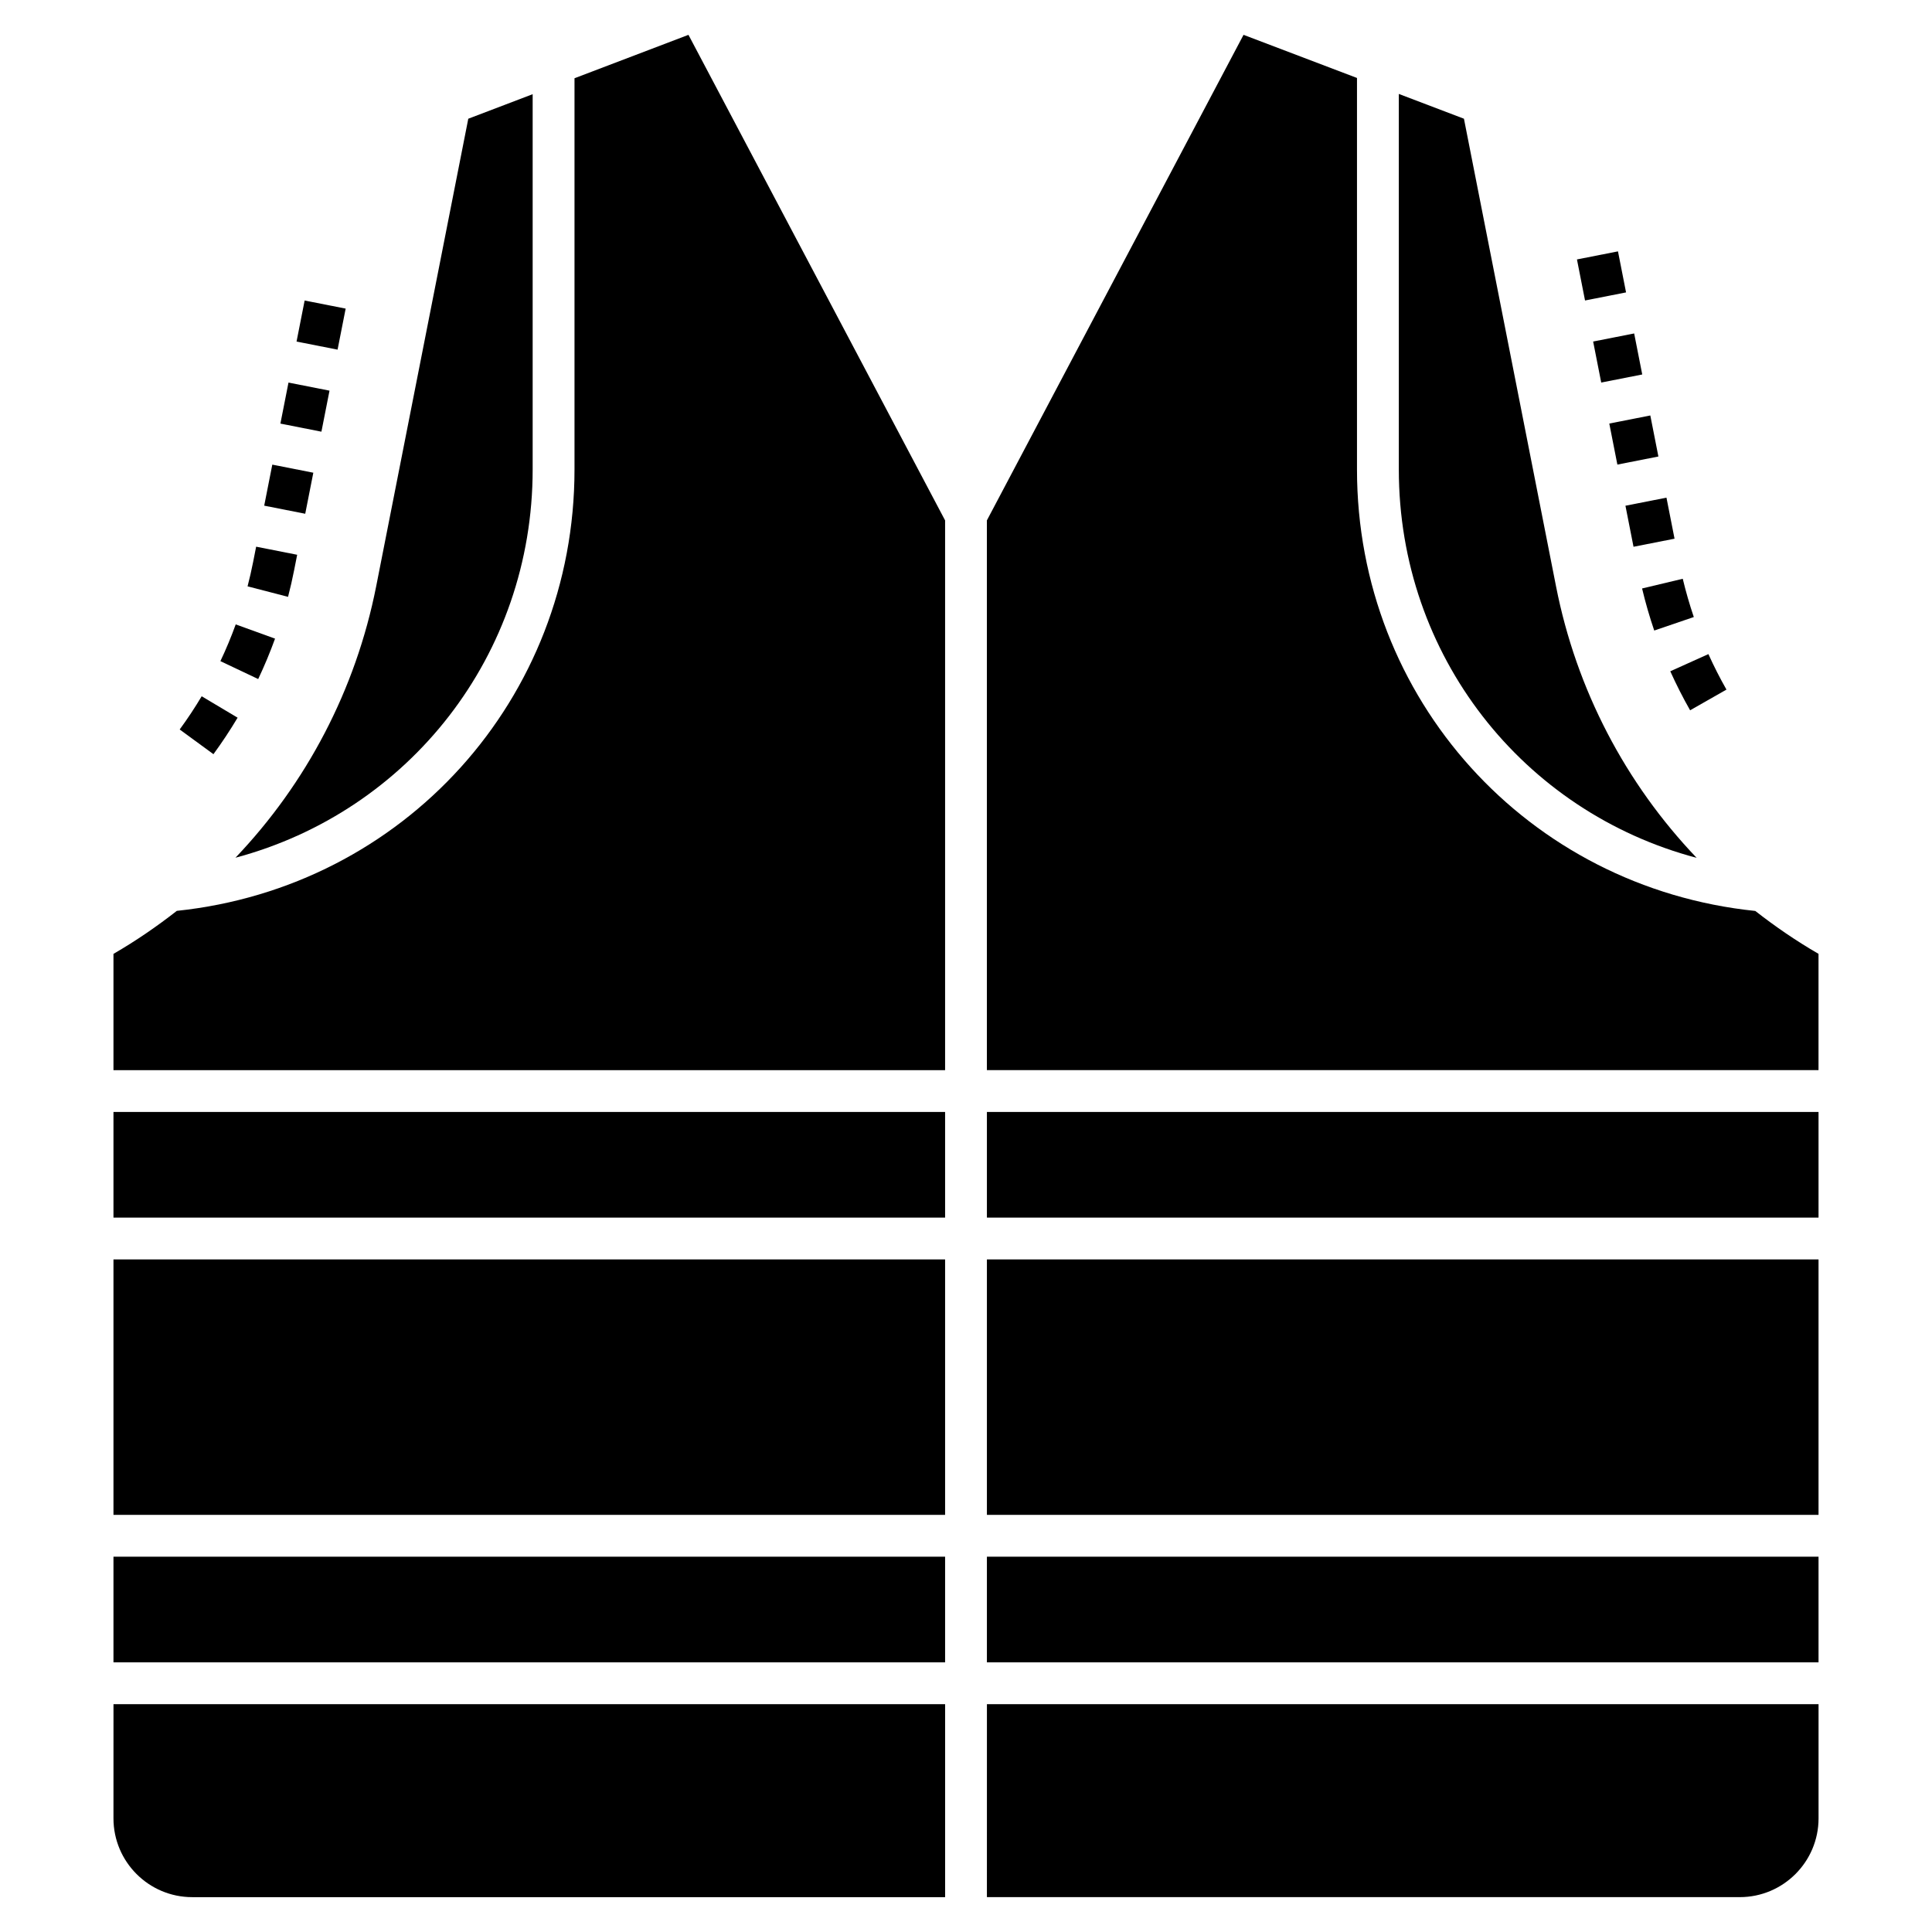
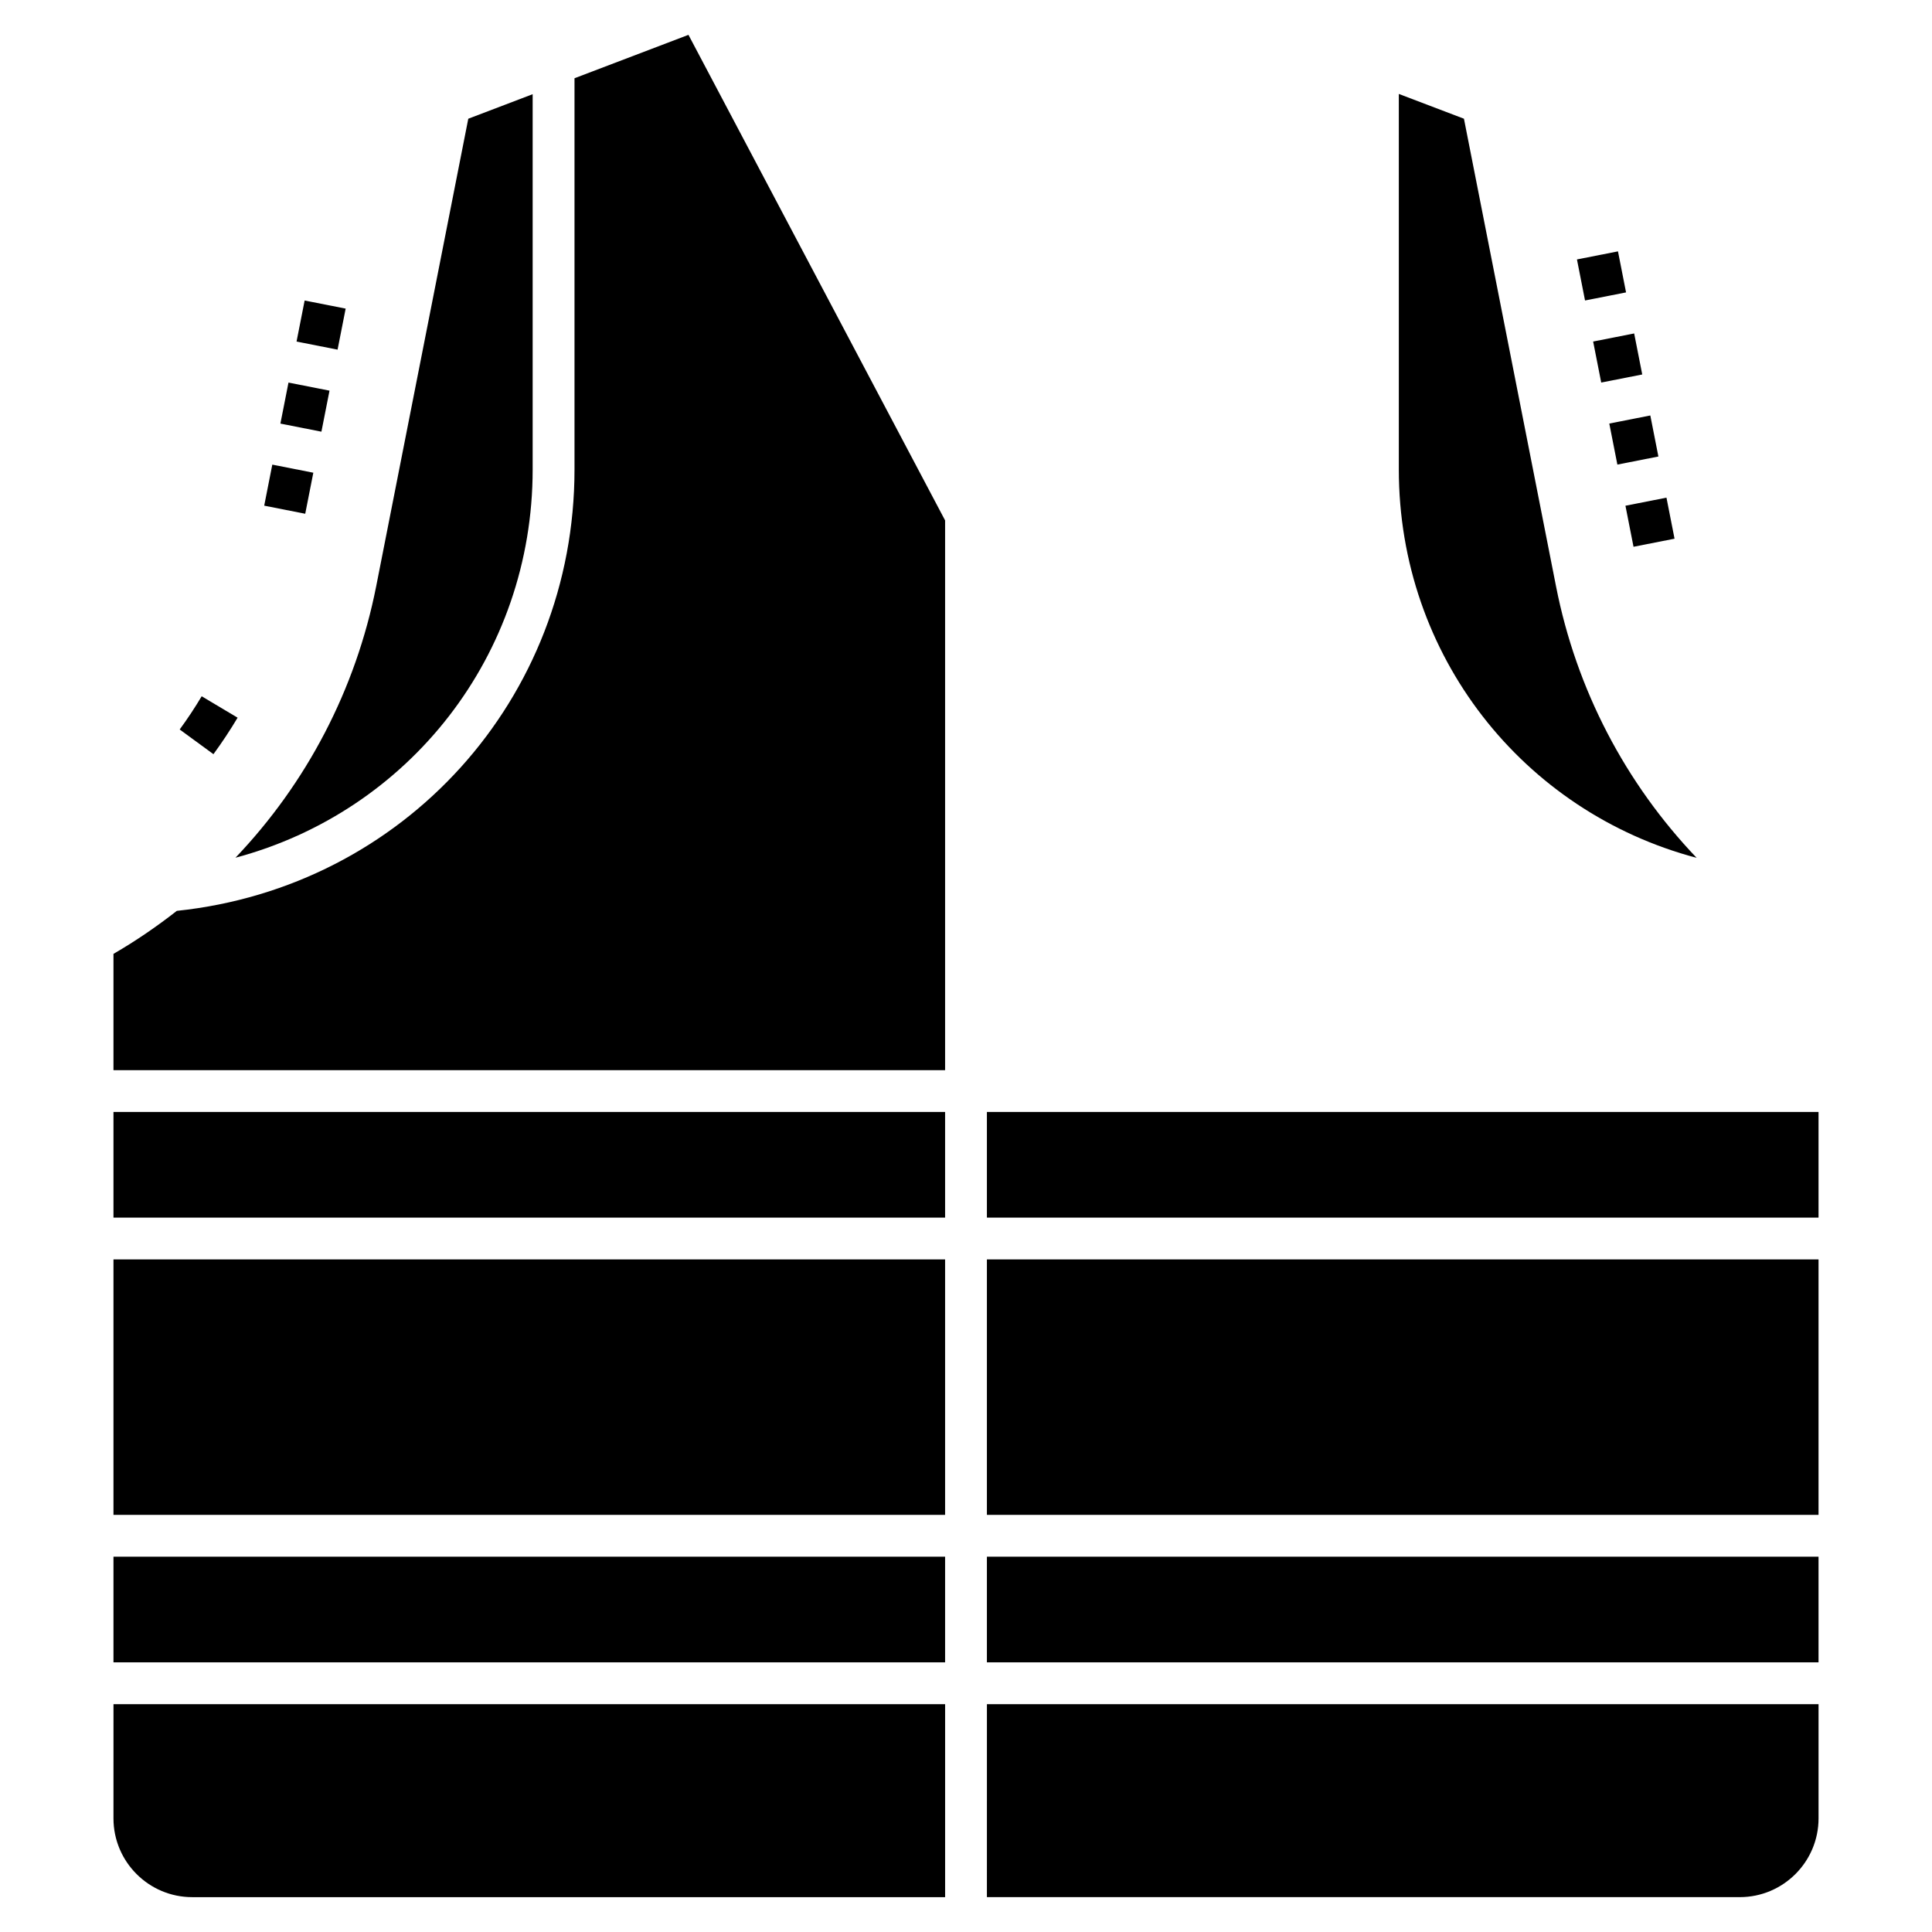
<svg xmlns="http://www.w3.org/2000/svg" fill="#000000" width="800px" height="800px" version="1.1" viewBox="144 144 512 512">
  <g>
    <path d="m224.89 280.15-10.871-2.144 2.144-10.875 10.871 2.144z" />
-     <path d="m211.08 292.94c-0.43 2.172-0.922 4.324-1.473 6.449l10.727 2.781c0.609-2.336 1.148-4.699 1.617-7.086l0.801-4.062-10.871-2.144z" />
    <path d="m233.46 236.66-10.871-2.144 2.144-10.875 10.871 2.144z" />
    <path d="m229.18 258.4-10.871-2.144 2.144-10.871 10.871 2.144z" />
-     <path d="m202.41 319.21 10.016 4.746c1.648-3.481 3.148-7.082 4.465-10.711l-10.422-3.773c-1.191 3.297-2.555 6.574-4.059 9.738z" />
    <path d="m191.62 337.32 8.945 6.547c2.273-3.106 4.426-6.363 6.402-9.672l-9.52-5.676c-1.797 3.012-3.758 5.977-5.828 8.801z" />
    <path d="m576.9 288.9-2.141-10.875 10.871-2.141 2.141 10.875z" />
-     <path d="m579.17 299.95c0.895 3.762 1.977 7.512 3.219 11.148l10.488-3.578c-1.125-3.305-2.109-6.719-2.93-10.141z" />
-     <path d="m601.53 326.75c-1.738-3.055-3.348-6.219-4.785-9.406l-10.102 4.551c1.578 3.5 3.344 6.981 5.254 10.34z" />
    <path d="m568.34 245.38-2.141-10.871 10.871-2.141 2.141 10.871z" />
    <path d="m564.05 223.63-2.141-10.875 10.871-2.141 2.141 10.875z" />
    <path d="m572.62 267.12-2.141-10.875 10.871-2.141 2.141 10.875z" />
    <path d="m174.07 396.79v30.812h220.39v-145.69l-68.012-128.68-30.199 11.504v103.68c0 60.754-45.191 110.67-105.39 116.97-5.301 4.144-10.879 7.981-16.785 11.395z" />
    <path d="m174.07 438.68h220.39v28h-220.39z" />
    <path d="m174.07 477.76h220.39v67.695h-220.39z" />
    <path d="m174.07 625.89c0 11.512 9.363 20.875 20.875 20.875h199.52v-51.141h-220.39z" />
    <path d="m285.16 268.42v-99.457l-17.059 6.5-24.41 123.92c-5.422 27.418-18.496 52.215-37.293 71.922 45.973-12.262 78.762-53.641 78.762-102.89z" />
    <path d="m531.96 175.46-17.258-6.566v99.527c0 49.309 32.871 90.719 78.93 102.92-18.82-19.719-31.883-44.531-37.27-71.969z" />
    <path d="m174.07 556.54h220.39v28h-220.39z" />
    <path d="m405.54 477.76h220.39v67.695h-220.39z" />
    <path d="m405.54 438.68h220.39v28h-220.39z" />
    <path d="m405.54 556.54h220.39v28h-220.39z" />
    <path d="m405.54 646.76h199.52c11.512 0 20.875-9.363 20.875-20.875v-30.266h-220.39z" />
-     <path d="m473.55 153.23-68.016 128.68v145.68h220.39v-30.812c-5.894-3.41-11.469-7.234-16.758-11.367-60.285-6.227-105.55-56.184-105.55-117v-103.75z" />
  </g>
</svg>